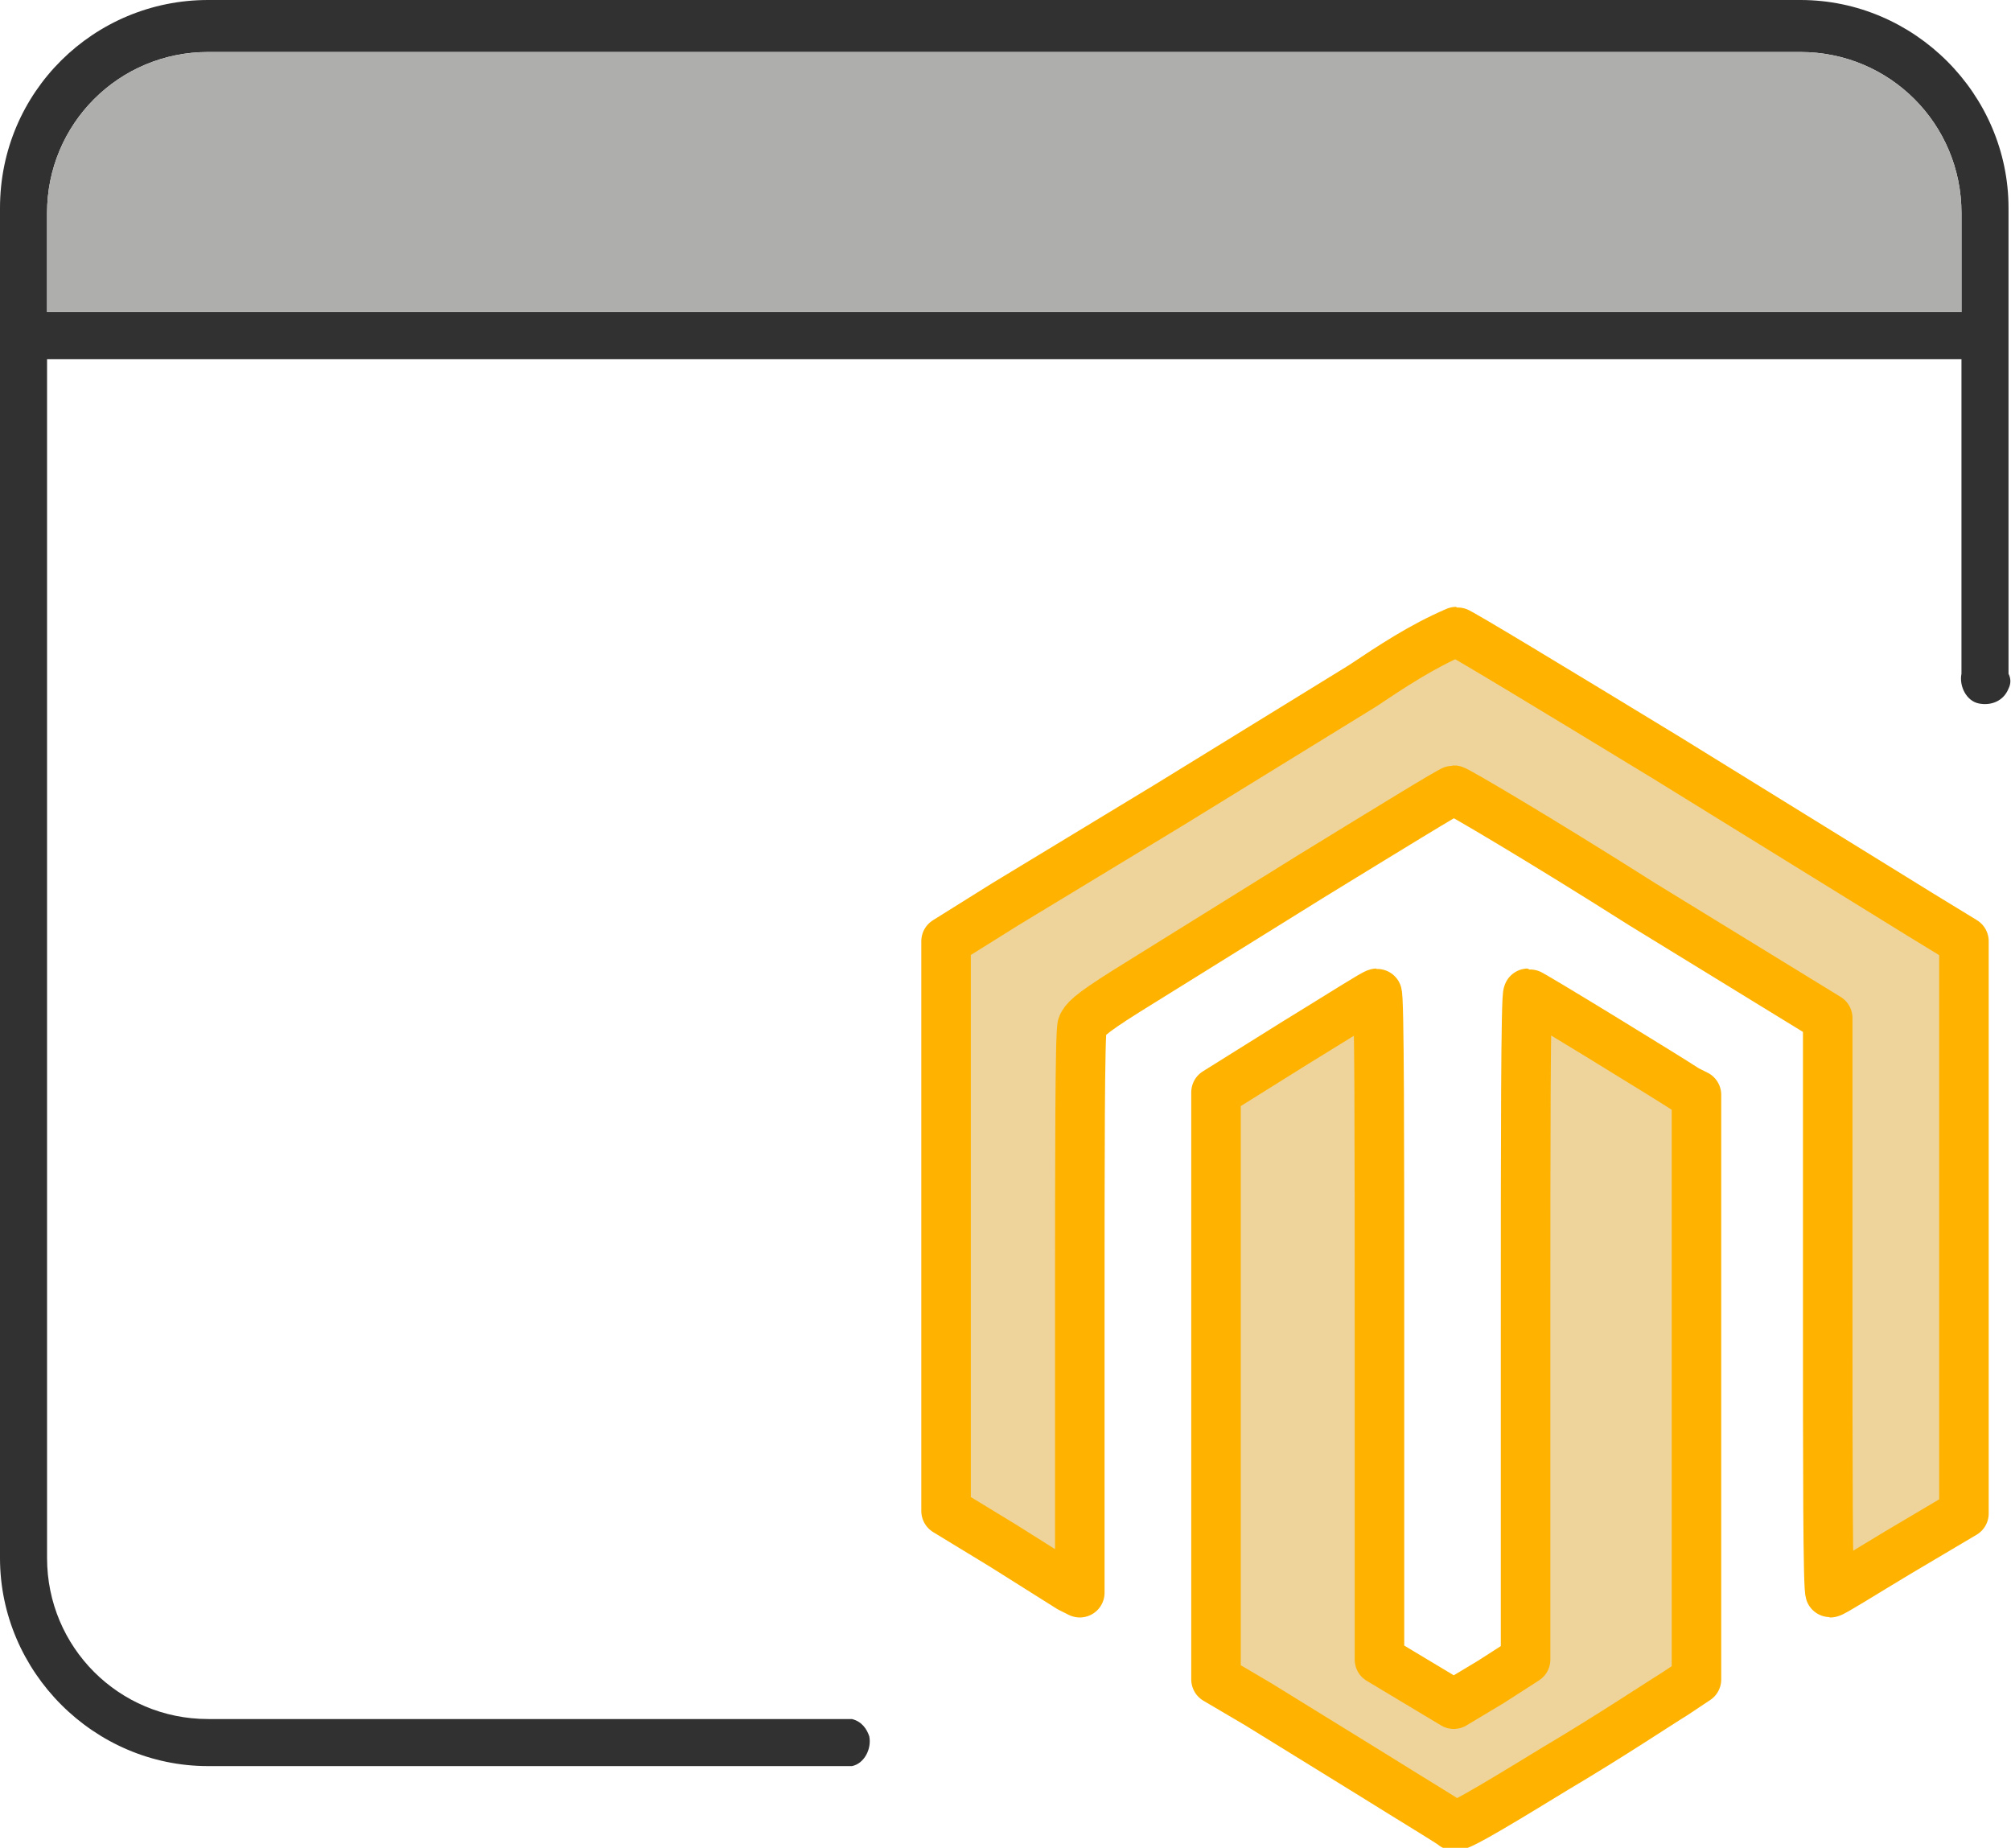
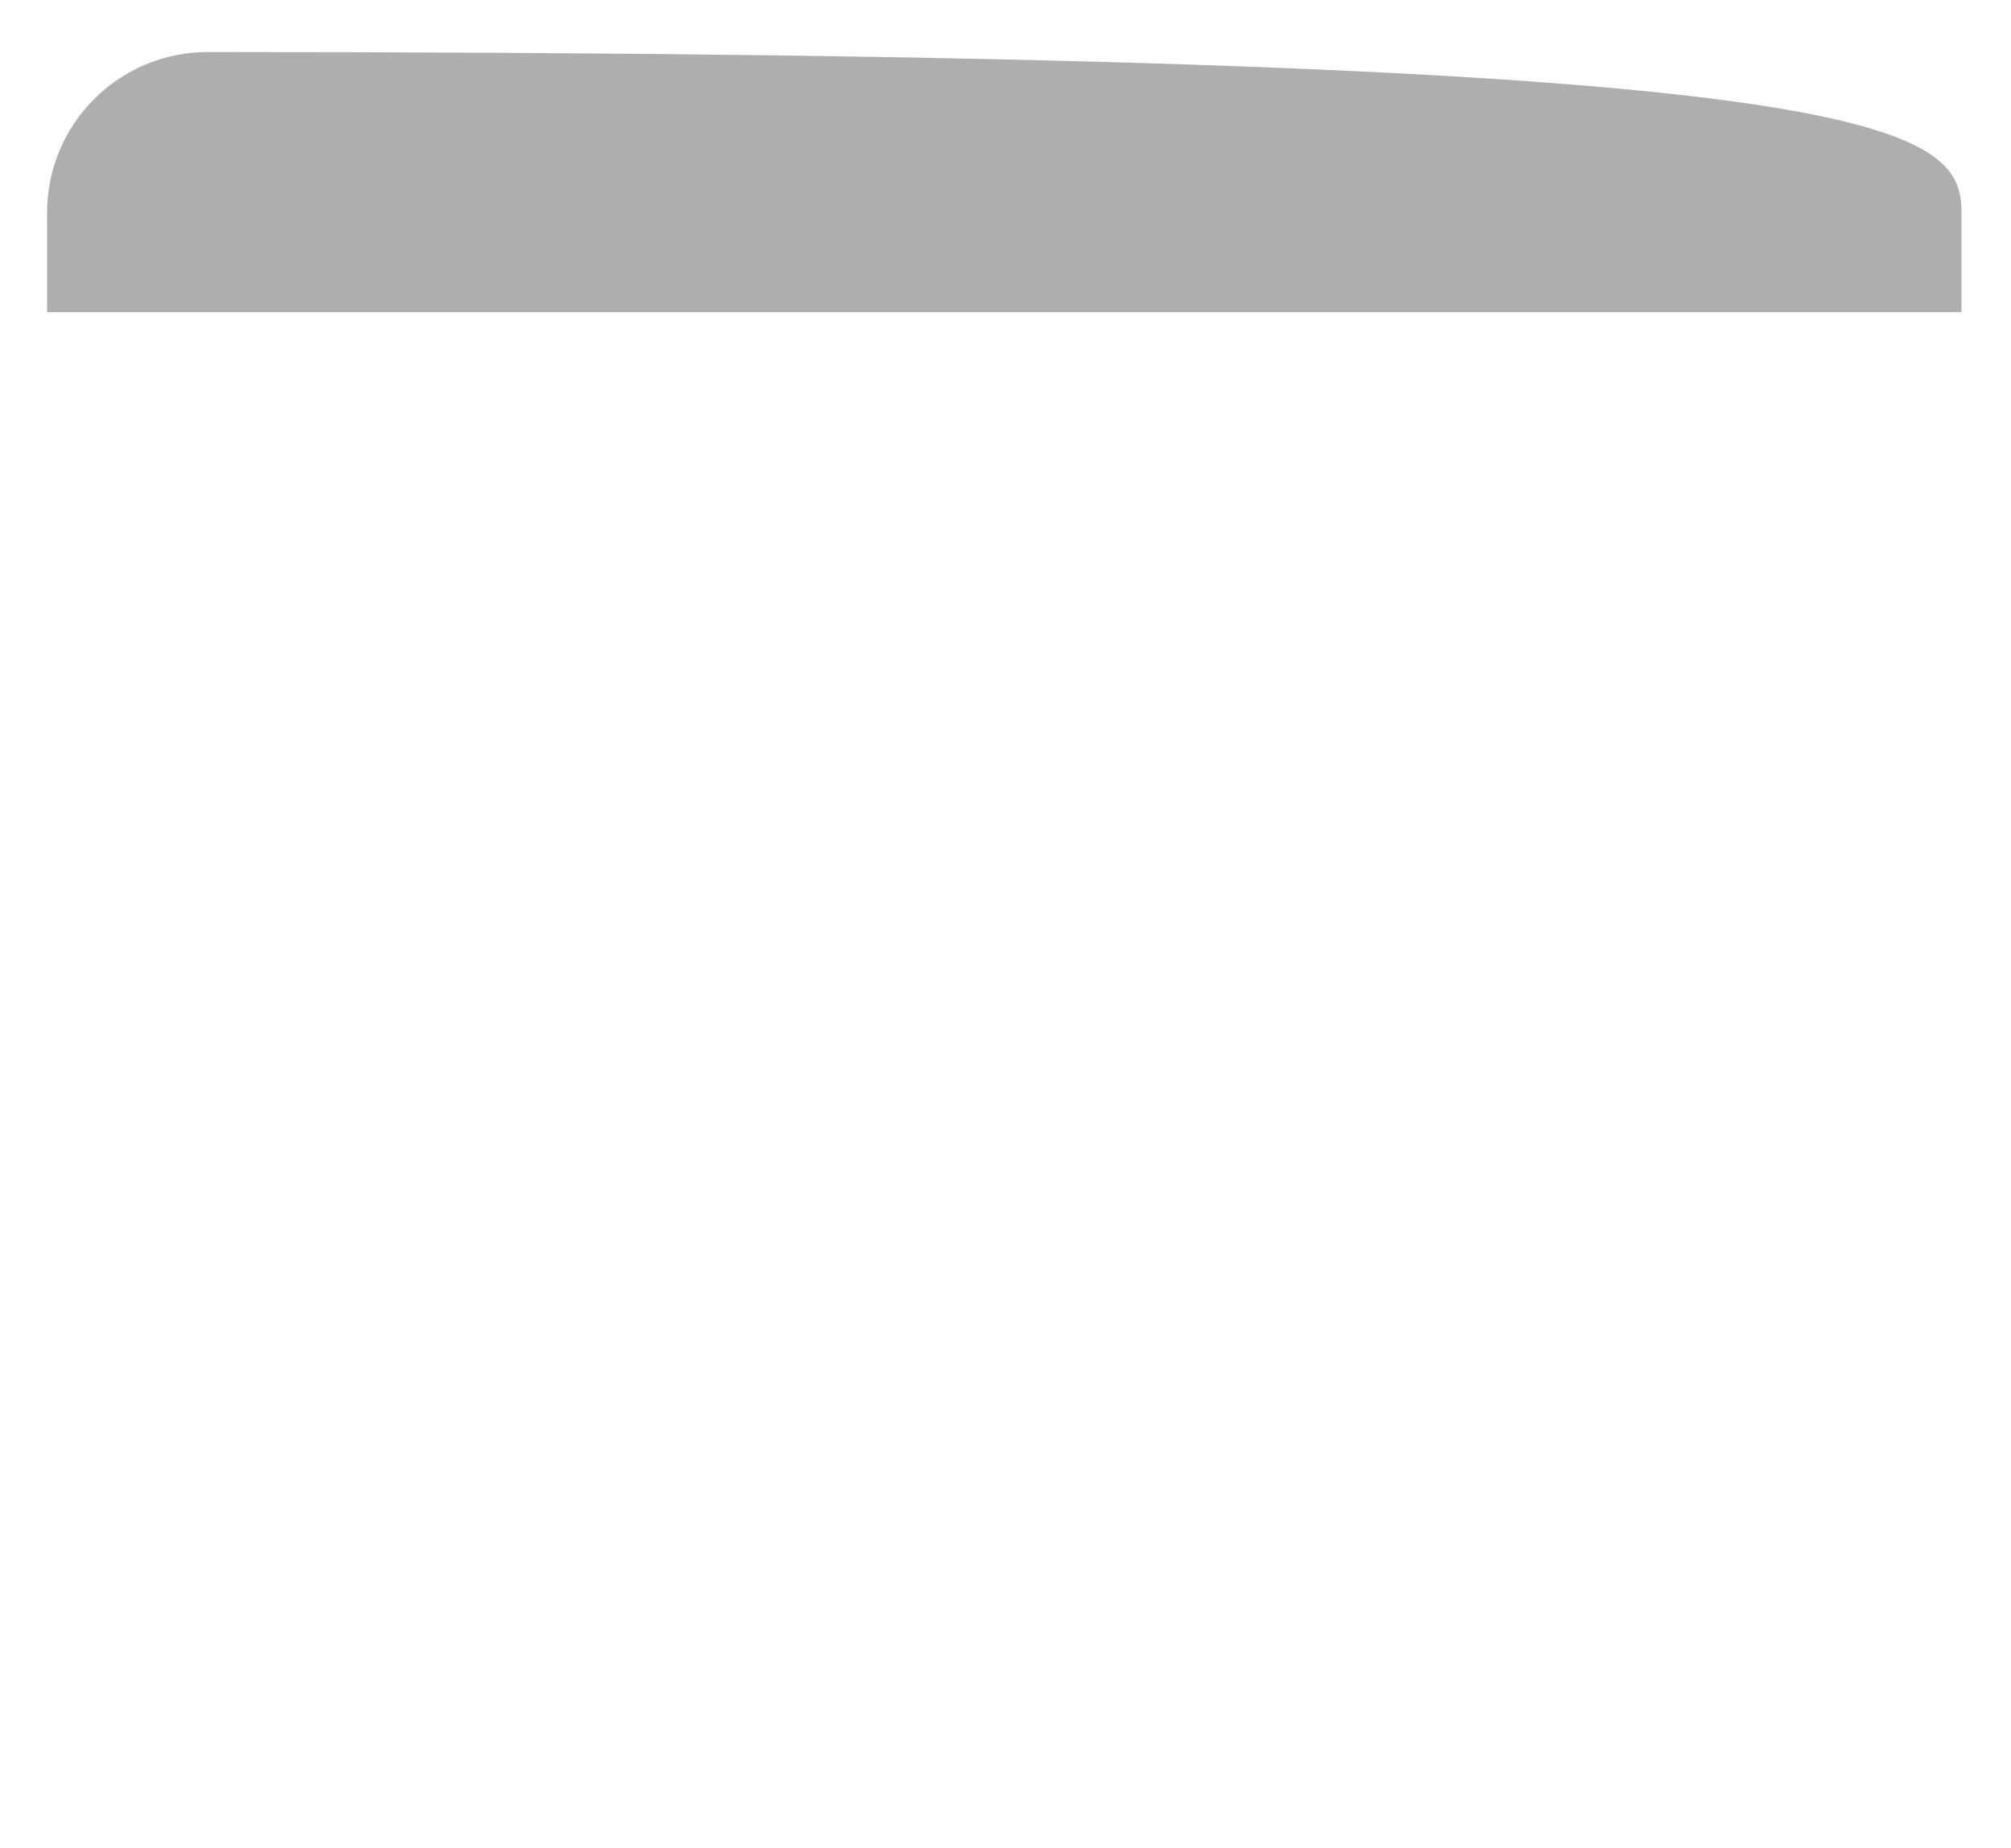
<svg xmlns="http://www.w3.org/2000/svg" version="1.1" id="Ebene_1" x="0px" y="0px" viewBox="0 0 81.2 74.6" style="enable-background:new 0 0 81.2 74.6;" xml:space="preserve">
  <style type="text/css">
	.st0{fill:#313131;}
	.st1{fill:#AEAEAD;}
	.st2{fill:#EED49A;stroke:#FFB300;stroke-width:2;stroke-linecap:round;stroke-linejoin:round;}
</style>
-   <path class="st0" d="M81.1,27.2V8.4c0-4.6-3.8-8.4-8.4-8.4h0H8.4C3.8,0,0,3.7,0,8.4v54.5c0,4.6,3.8,8.4,8.4,8.4h26  c0.5-0.1,0.8-0.7,0.7-1.2c0,0,0,0,0,0c-0.1-0.3-0.3-0.6-0.7-0.7h-26c-3.6,0-6.5-2.9-6.5-6.5V14.5h77.3v12.7  c-0.1,0.5,0.2,1.1,0.7,1.2c0.5,0.1,1-0.1,1.2-0.6C81.2,27.6,81.2,27.4,81.1,27.2z M79.2,12.6H1.9v-4c0-3.6,2.9-6.5,6.5-6.5h64.3  c3.6,0,6.5,2.9,6.5,6.5c0,0,0,0,0,0L79.2,12.6z" />
-   <path class="st1" d="M79.2,8.6v4H1.9v-4c0-3.6,2.9-6.5,6.5-6.5h64.3C76.3,2.1,79.2,5,79.2,8.6z" />
-   <path class="st2" d="M55,27.7l-7.8,4.8l-6.6,4L38.2,38v11.5V61l2.3,1.4l2.7,1.7l0.4,0.2V53.1c0-6.2,0-11.5,0.1-11.7s0.2-0.4,1.8-1.4  l7.4-4.6c3.1-1.9,5.7-3.5,5.8-3.5s3.5,2,7.6,4.6l7.5,4.6v11.6c0,6.4,0,11.6,0.1,11.6s1.2-0.7,2.7-1.6l2.7-1.6V49.5V38l-1.8-1.1  l-10.2-6.3c-4.6-2.8-8.4-5.1-8.5-5.1C57.4,26.1,56.2,26.9,55,27.7z" />
-   <path class="st2" d="M52.3,42.1l-3.2,2v23.7l1.7,1l4.7,2.9c1.6,1,3.1,1.9,3.2,2s1-0.4,4.1-2.3c2.2-1.3,4.3-2.7,4.8-3l0.9-0.6V44.2  L68.1,44c-0.6-0.4-6.3-3.9-6.4-3.9s-0.1,6-0.1,13.5V67l-1.4,0.9c-0.5,0.3-1,0.6-1.5,0.9c-0.5-0.3-1-0.6-1.5-0.9L55.7,67V53.6  c0-7.4,0-13.5-0.1-13.5S54.1,41,52.3,42.1z" />
+   <path class="st1" d="M79.2,8.6v4H1.9v-4c0-3.6,2.9-6.5,6.5-6.5C76.3,2.1,79.2,5,79.2,8.6z" />
</svg>